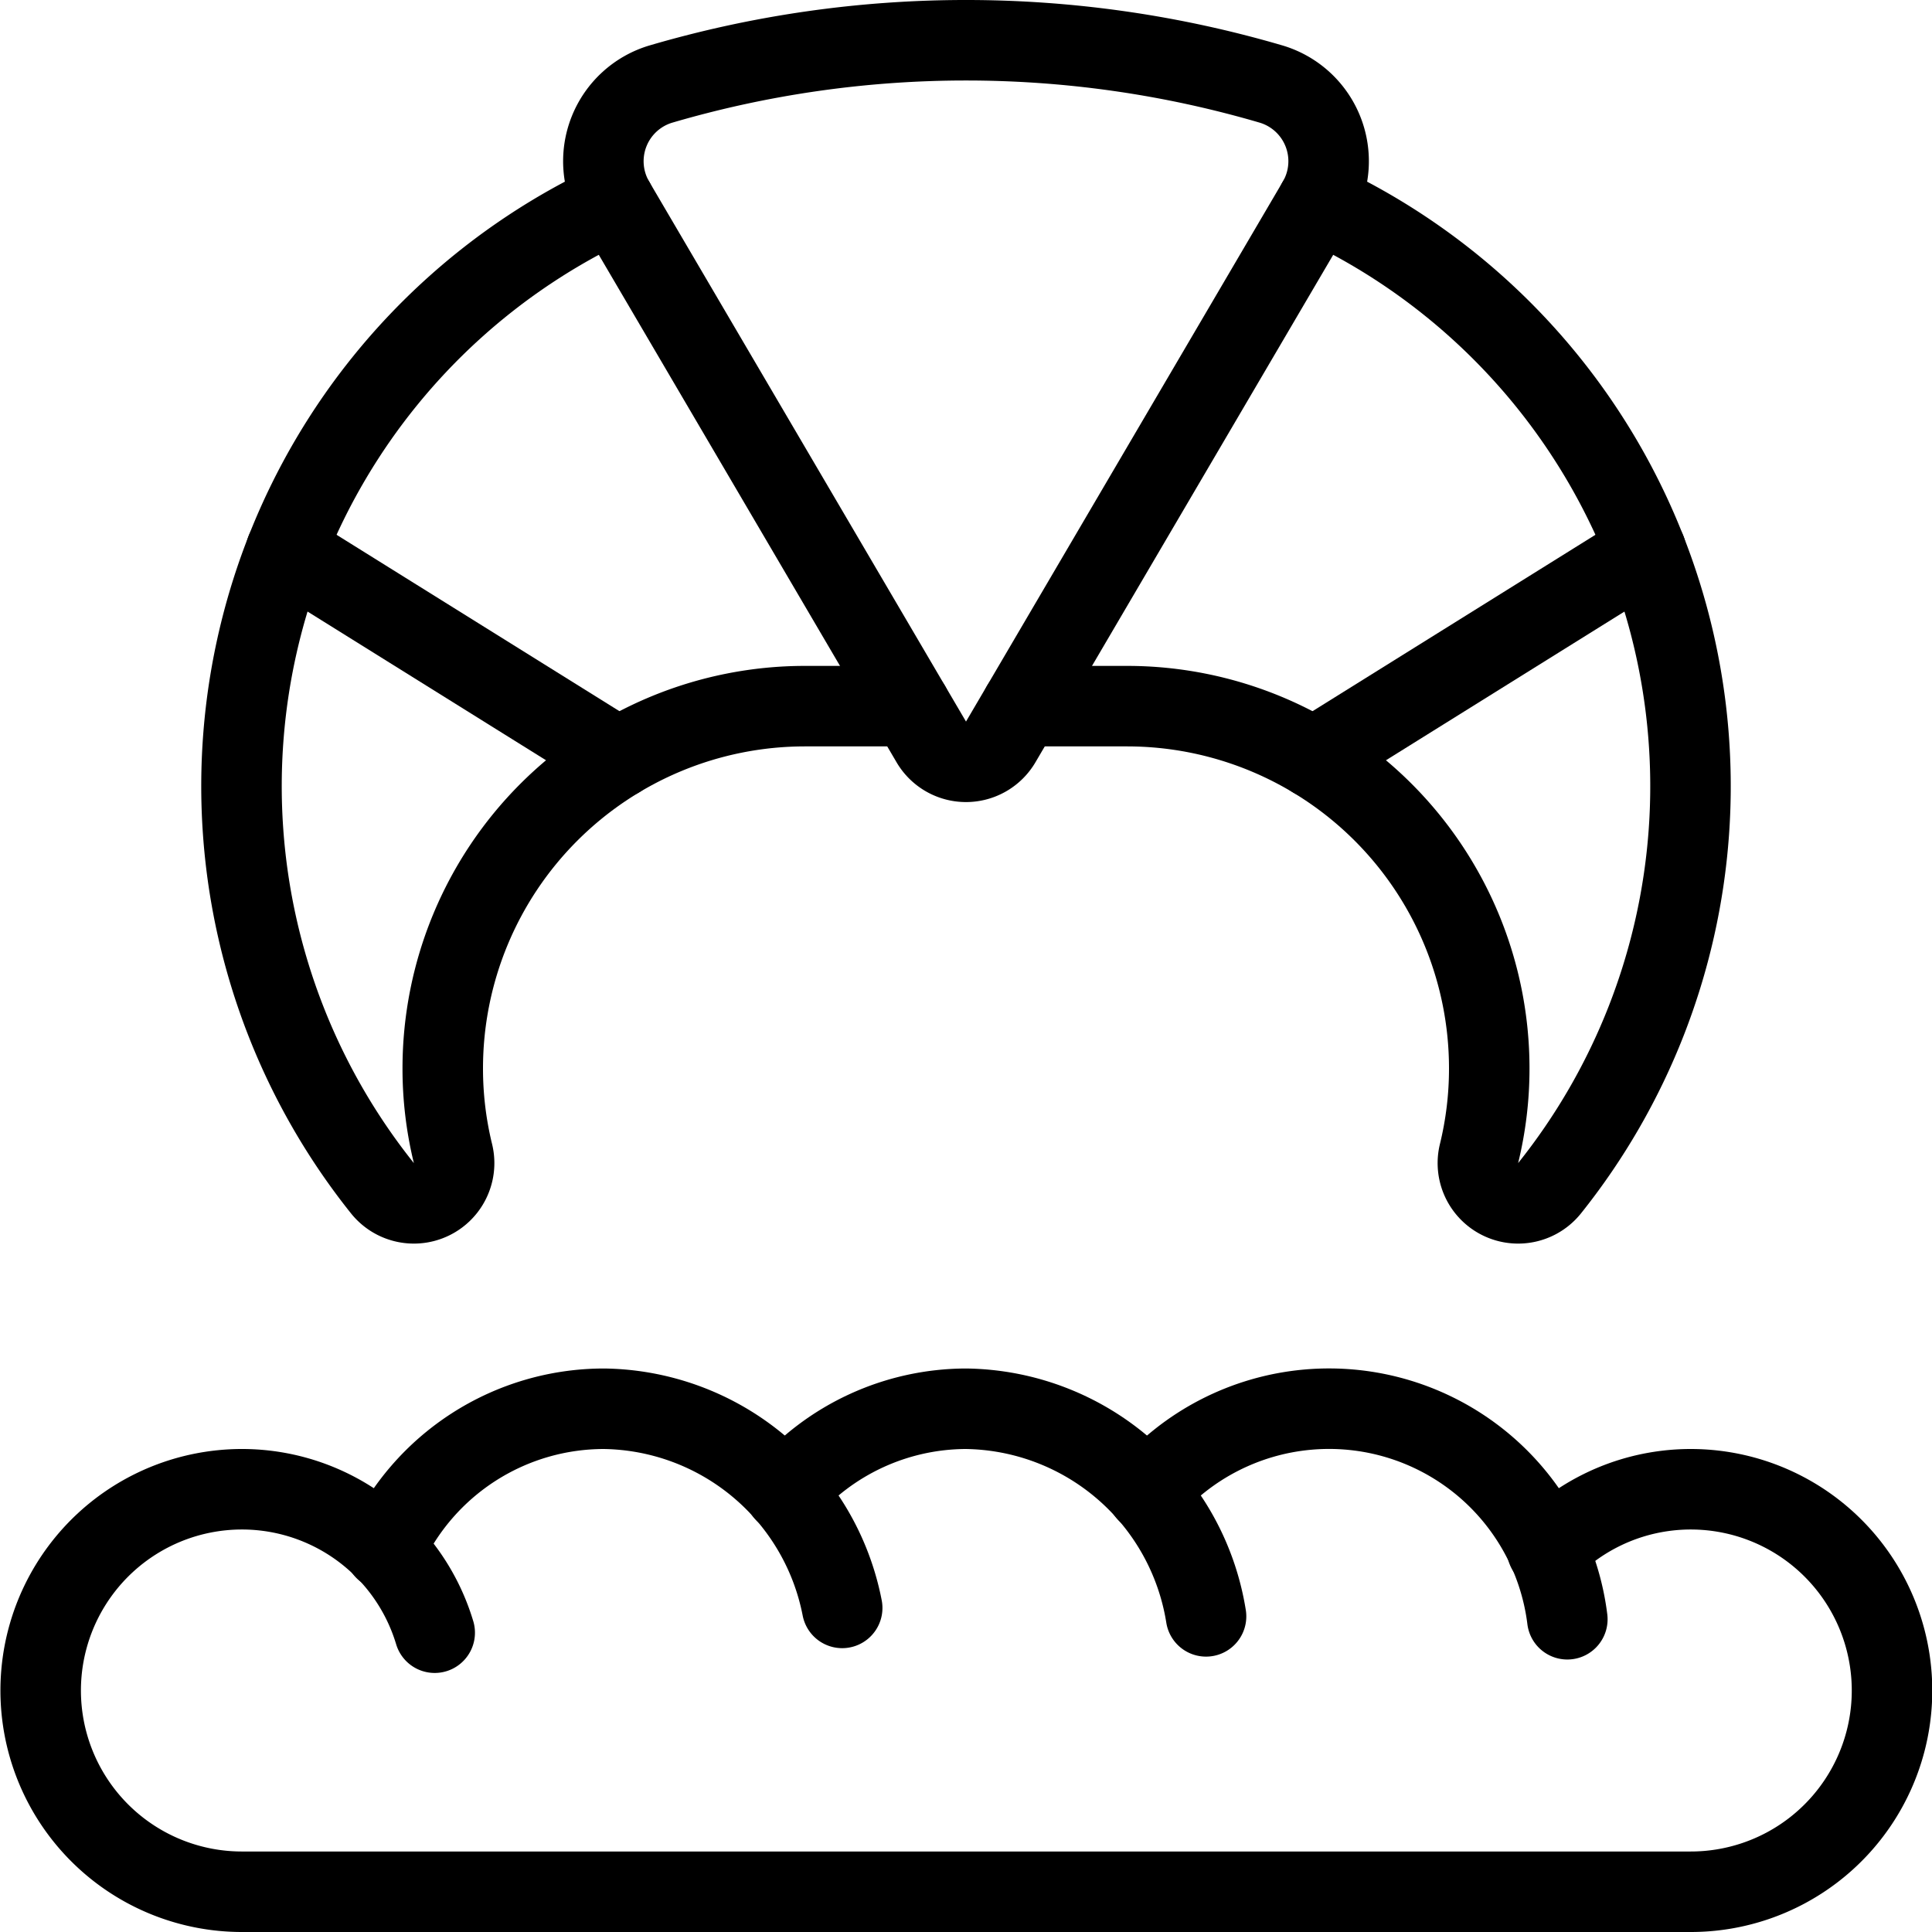
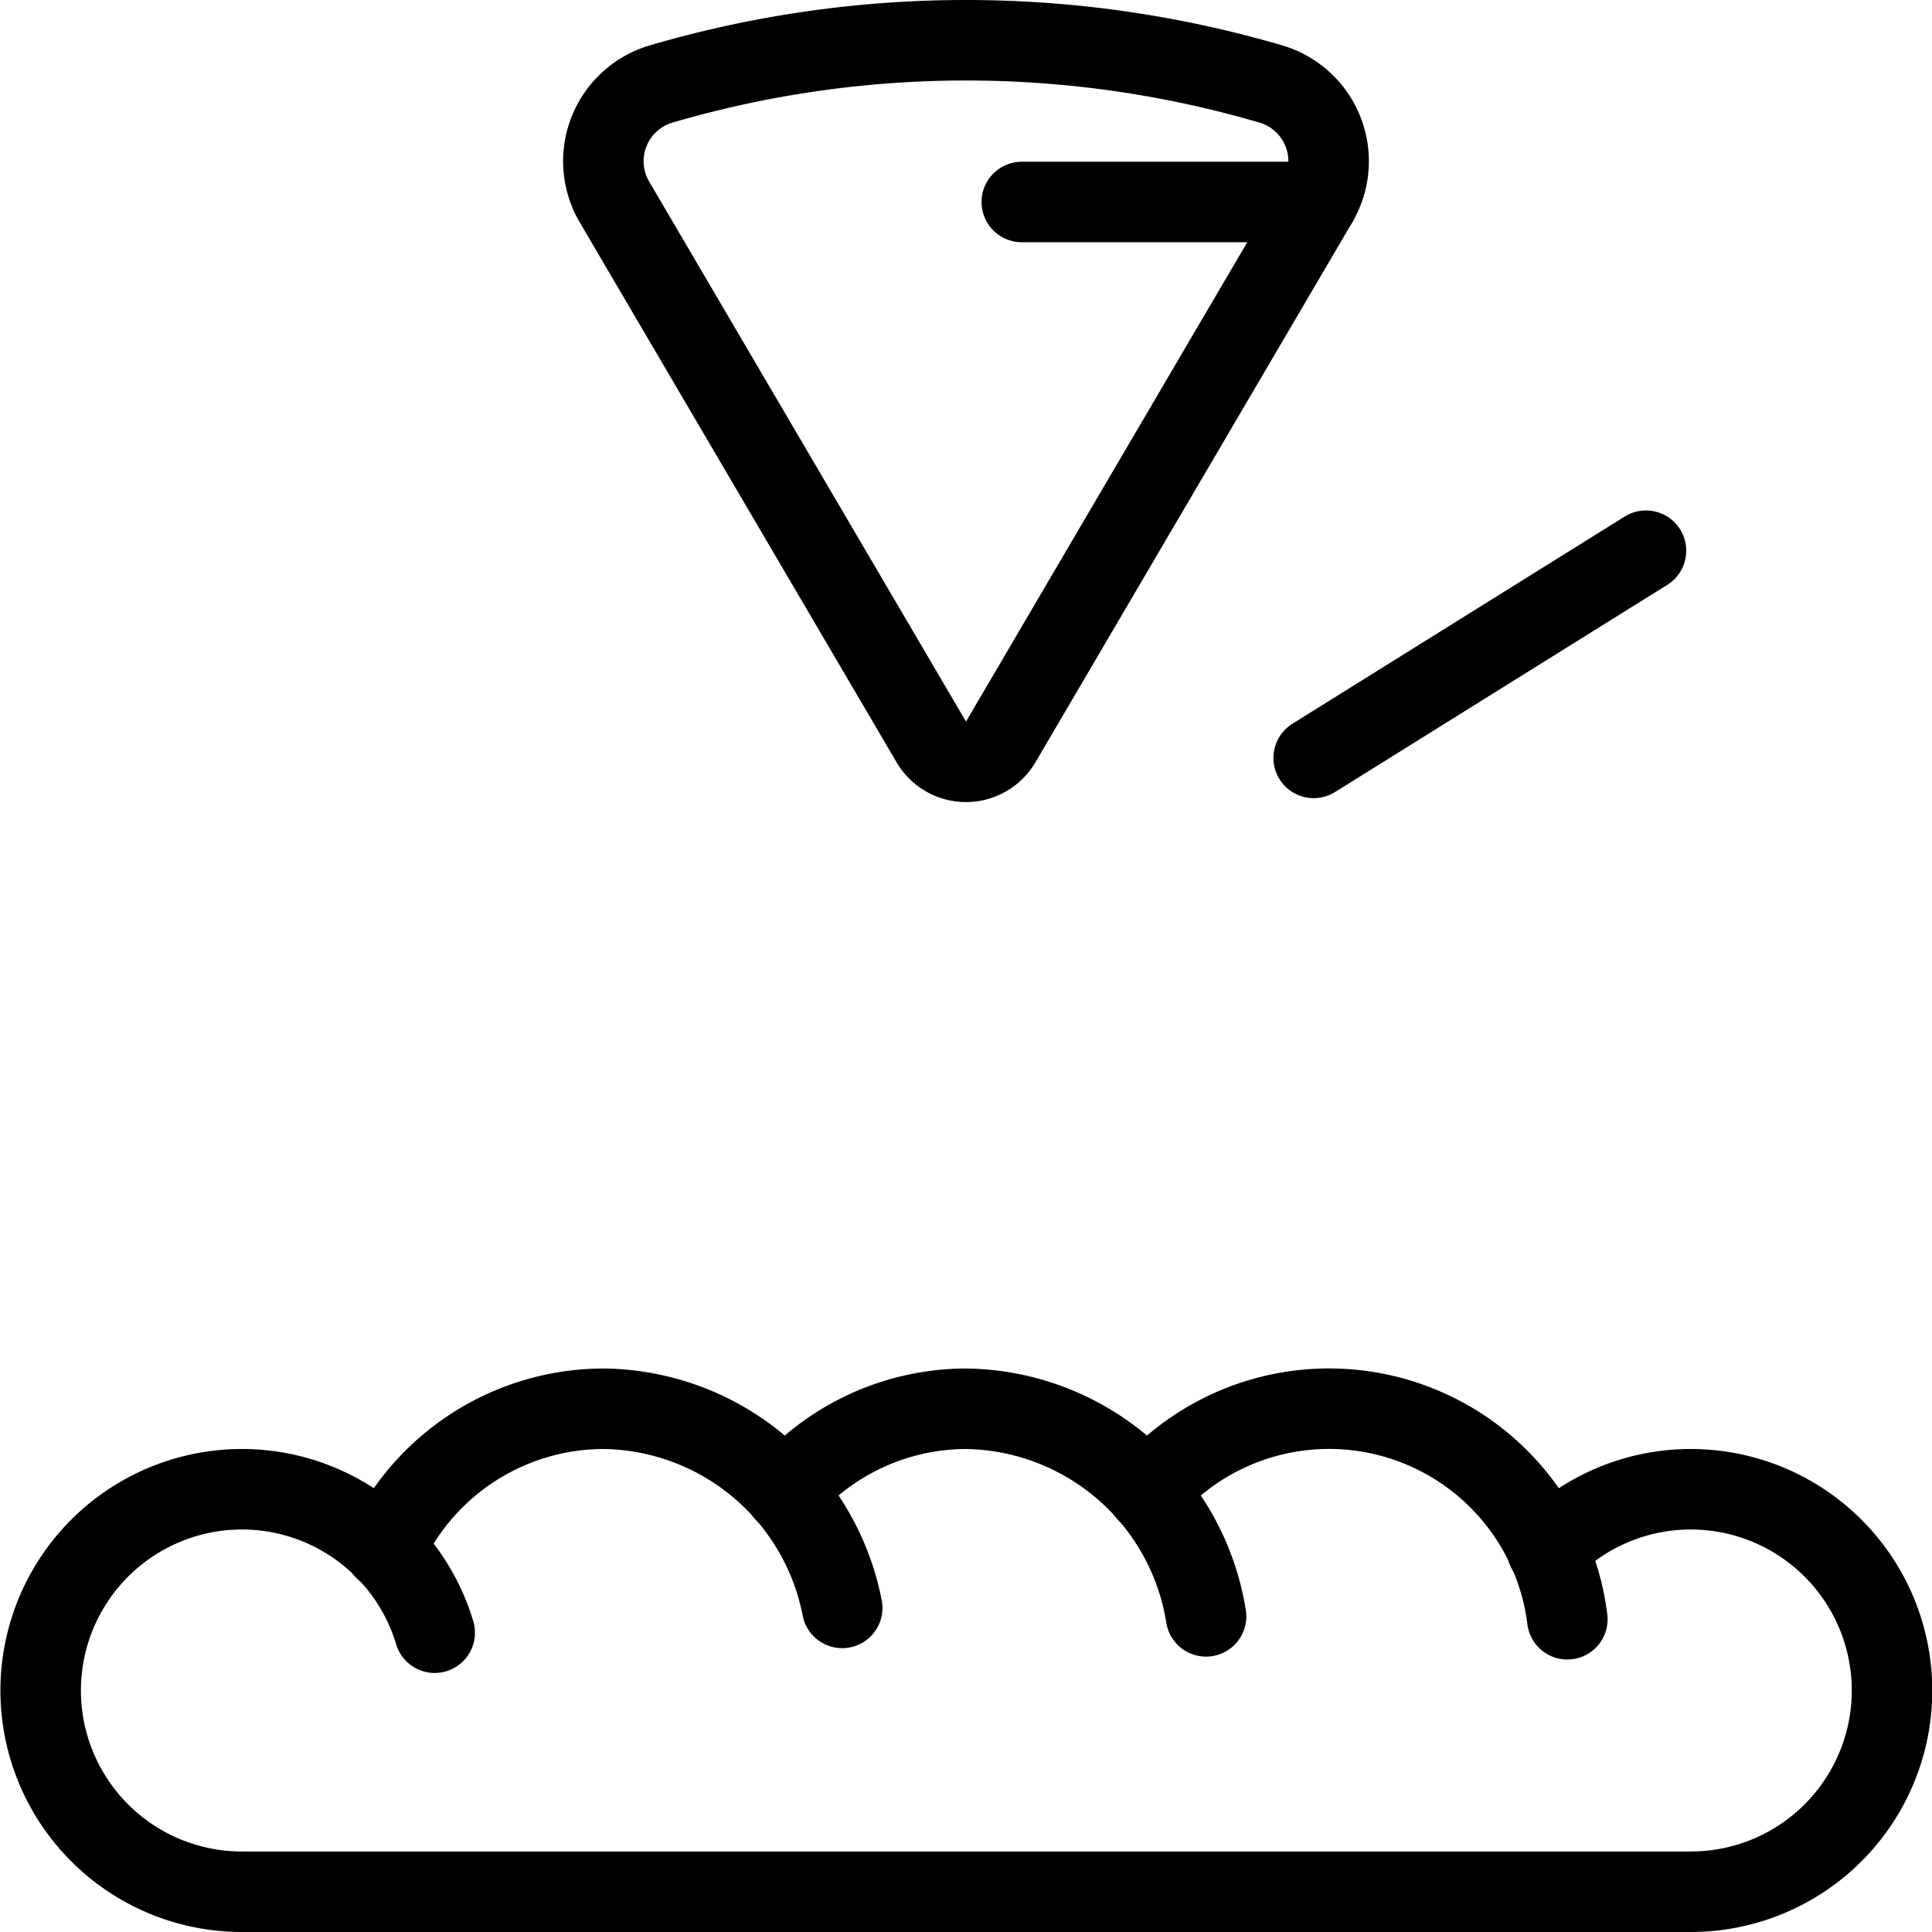
<svg xmlns="http://www.w3.org/2000/svg" viewBox="0 0 24 24">
  <g transform="matrix(1,0,0,1,0,0)">
    <path d="M19.47,20.115a2.983,2.983,0,0,0-5.22-1.58" fill="none" stroke="#000000" stroke-linecap="round" stroke-linejoin="round" />
    <path d="M5.4,20.282A2.5,2.5,0,1,0,3,23.5H21a2.5,2.5,0,1,0-1.781-4.251" fill="none" stroke="#000000" stroke-linecap="round" stroke-linejoin="round" />
    <path d="M14.982,20.079A3.061,3.061,0,0,0,12,17.5a2.981,2.981,0,0,0-2.25,1.035" fill="none" stroke="#000000" stroke-linecap="round" stroke-linejoin="round" />
    <path d="M10.462,19.974A3.056,3.056,0,0,0,7.5,17.5a2.994,2.994,0,0,0-2.719,1.749" fill="none" stroke="#000000" stroke-linecap="round" stroke-linejoin="round" />
-     <path d="M7.633,2.509A8,8,0,0,0,4.751,14.761a.5.5,0,0,0,.876-.431A4.442,4.442,0,0,1,5.5,13.272a4.5,4.5,0,0,1,4.5-4.5h1.307" fill="none" stroke="#000000" stroke-linecap="round" stroke-linejoin="round" />
    <path d="M8.214,1.043a1,1,0,0,0-.581,1.466l3.936,6.708a.5.5,0,0,0,.862,0l3.936-6.708a1,1,0,0,0-.581-1.466A13.47,13.47,0,0,0,8.214,1.043Z" fill="none" stroke="#000000" stroke-linecap="round" stroke-linejoin="round" />
-     <path d="M7.681 9.415L3.553 6.841" fill="none" stroke="#000000" stroke-linecap="round" stroke-linejoin="round" />
-     <path d="M16.367,2.509a8,8,0,0,1,2.882,12.252.5.5,0,0,1-.876-.431,4.442,4.442,0,0,0,.127-1.058,4.5,4.5,0,0,0-4.5-4.5H12.693" fill="none" stroke="#000000" stroke-linecap="round" stroke-linejoin="round" />
+     <path d="M16.367,2.509H12.693" fill="none" stroke="#000000" stroke-linecap="round" stroke-linejoin="round" />
    <path d="M16.319 9.415L20.447 6.841" fill="none" stroke="#000000" stroke-linecap="round" stroke-linejoin="round" />
  </g>
</svg>